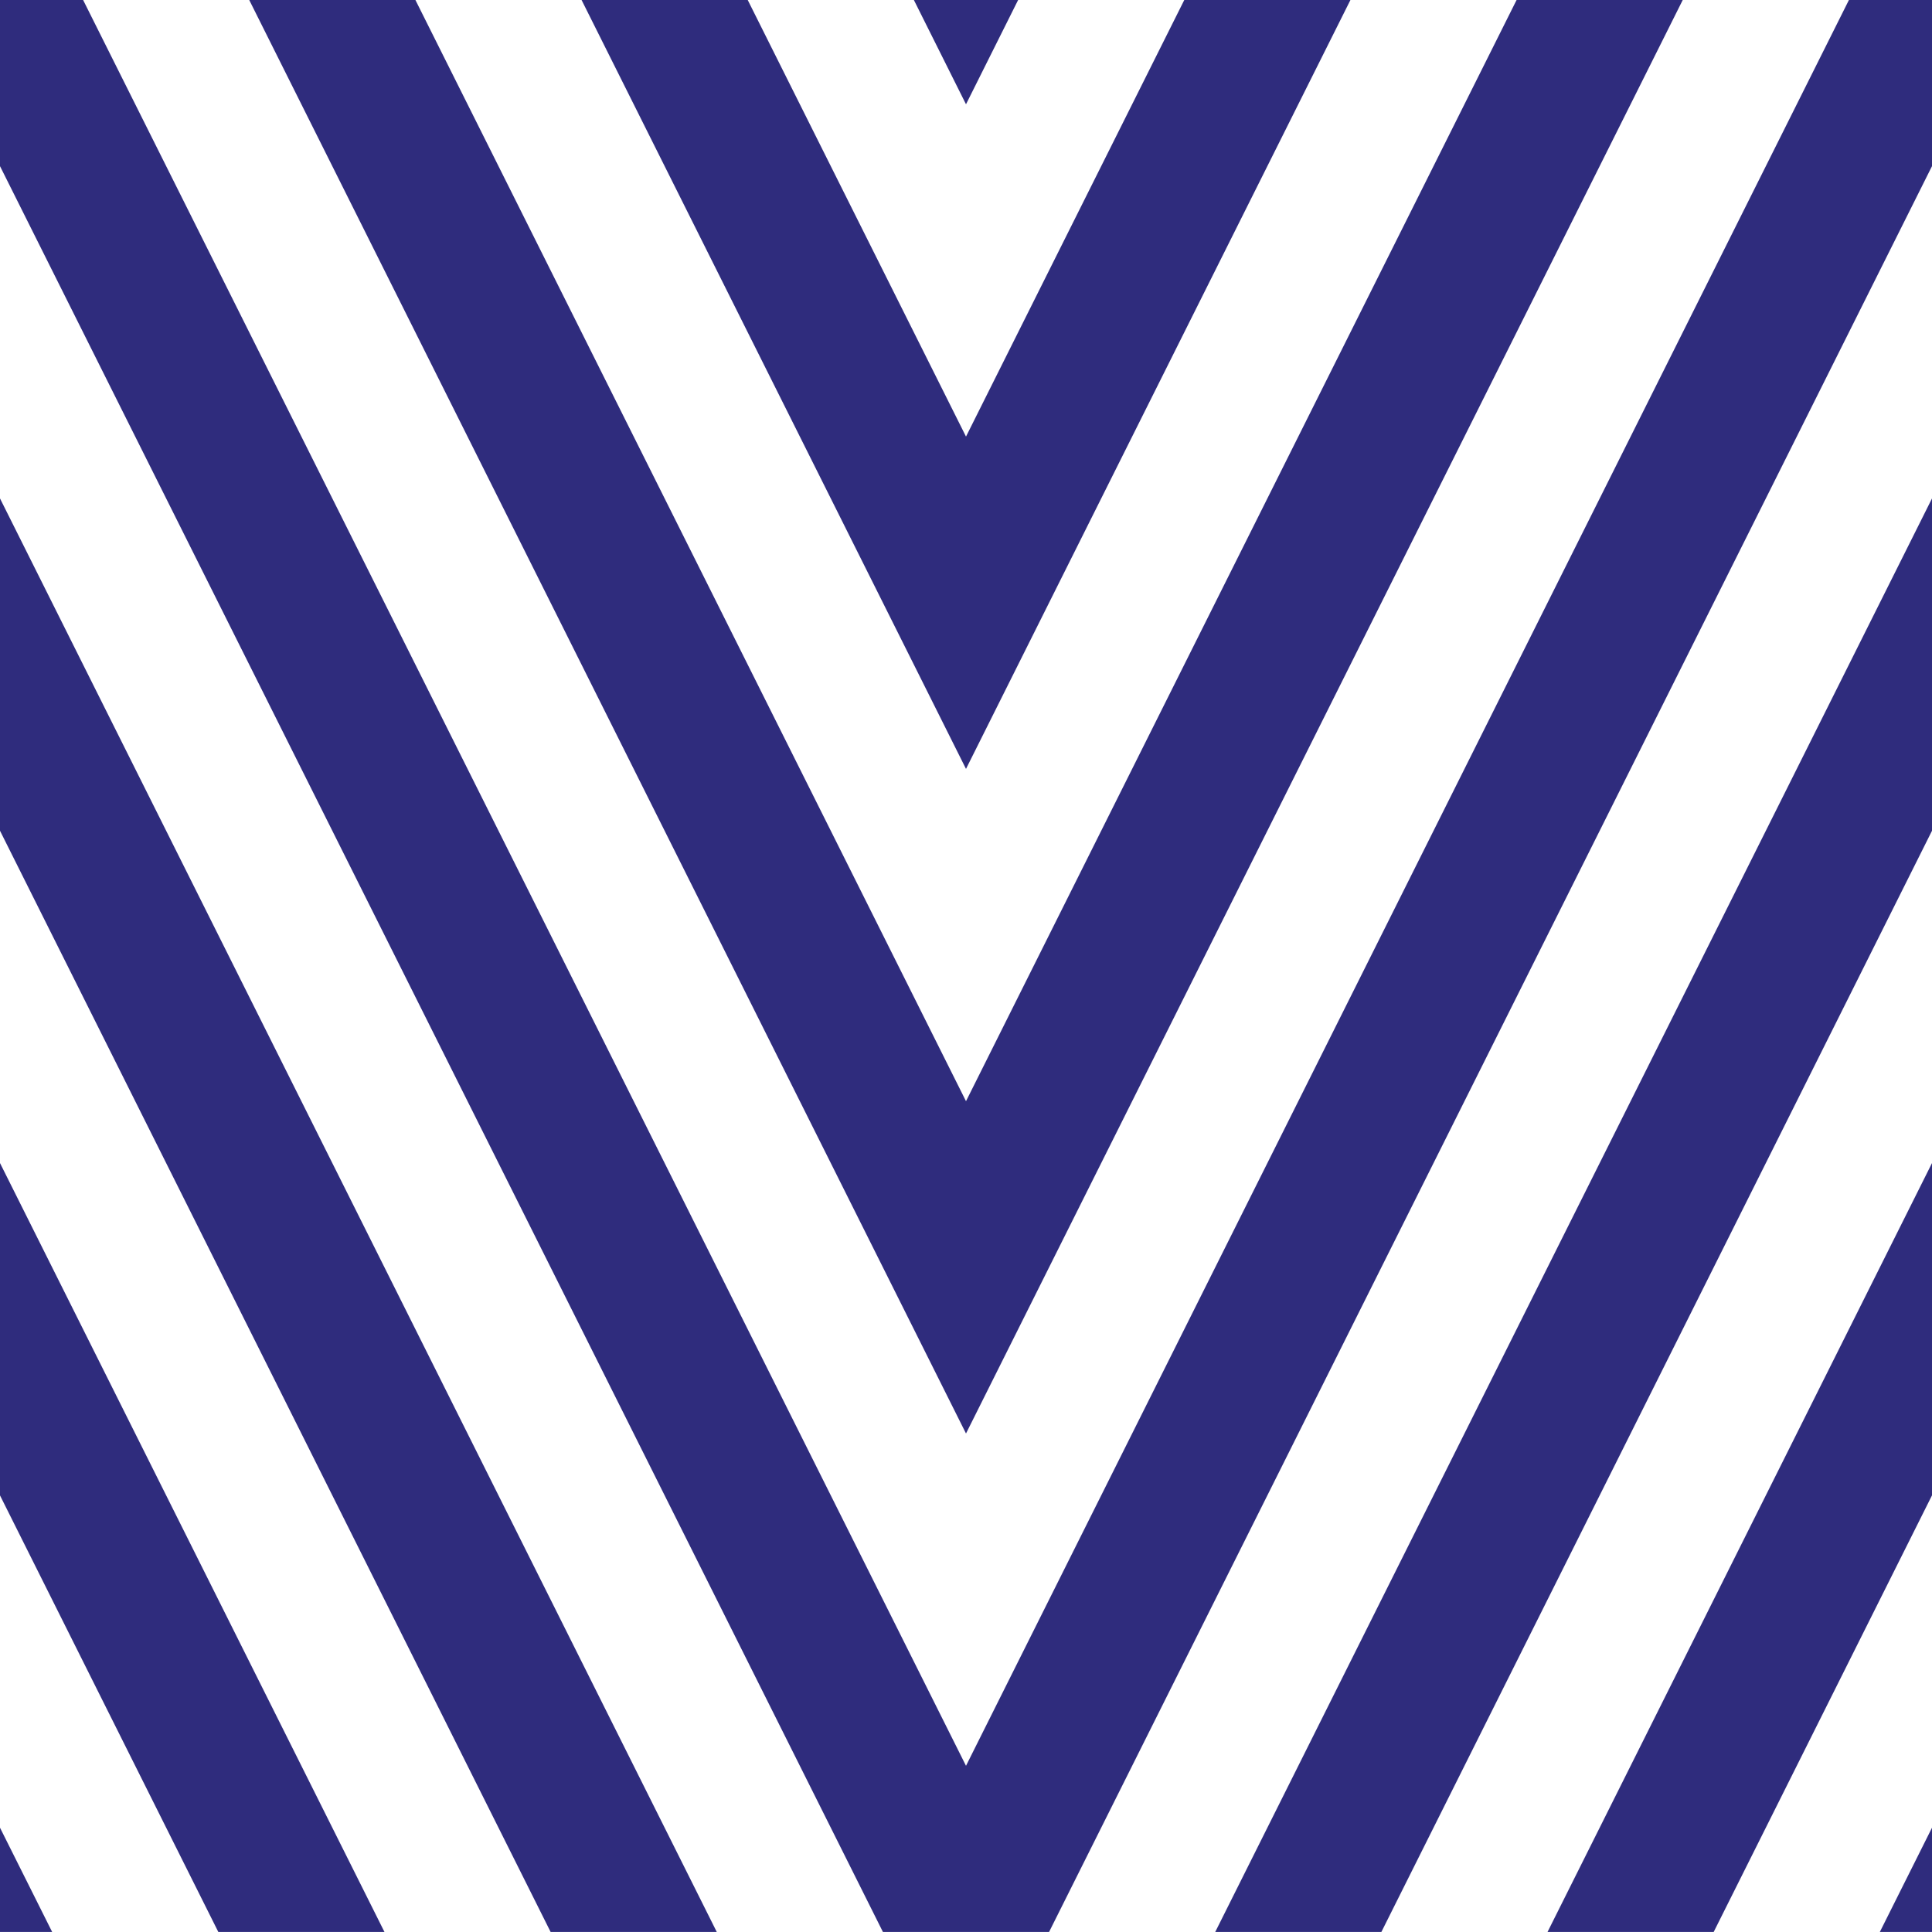
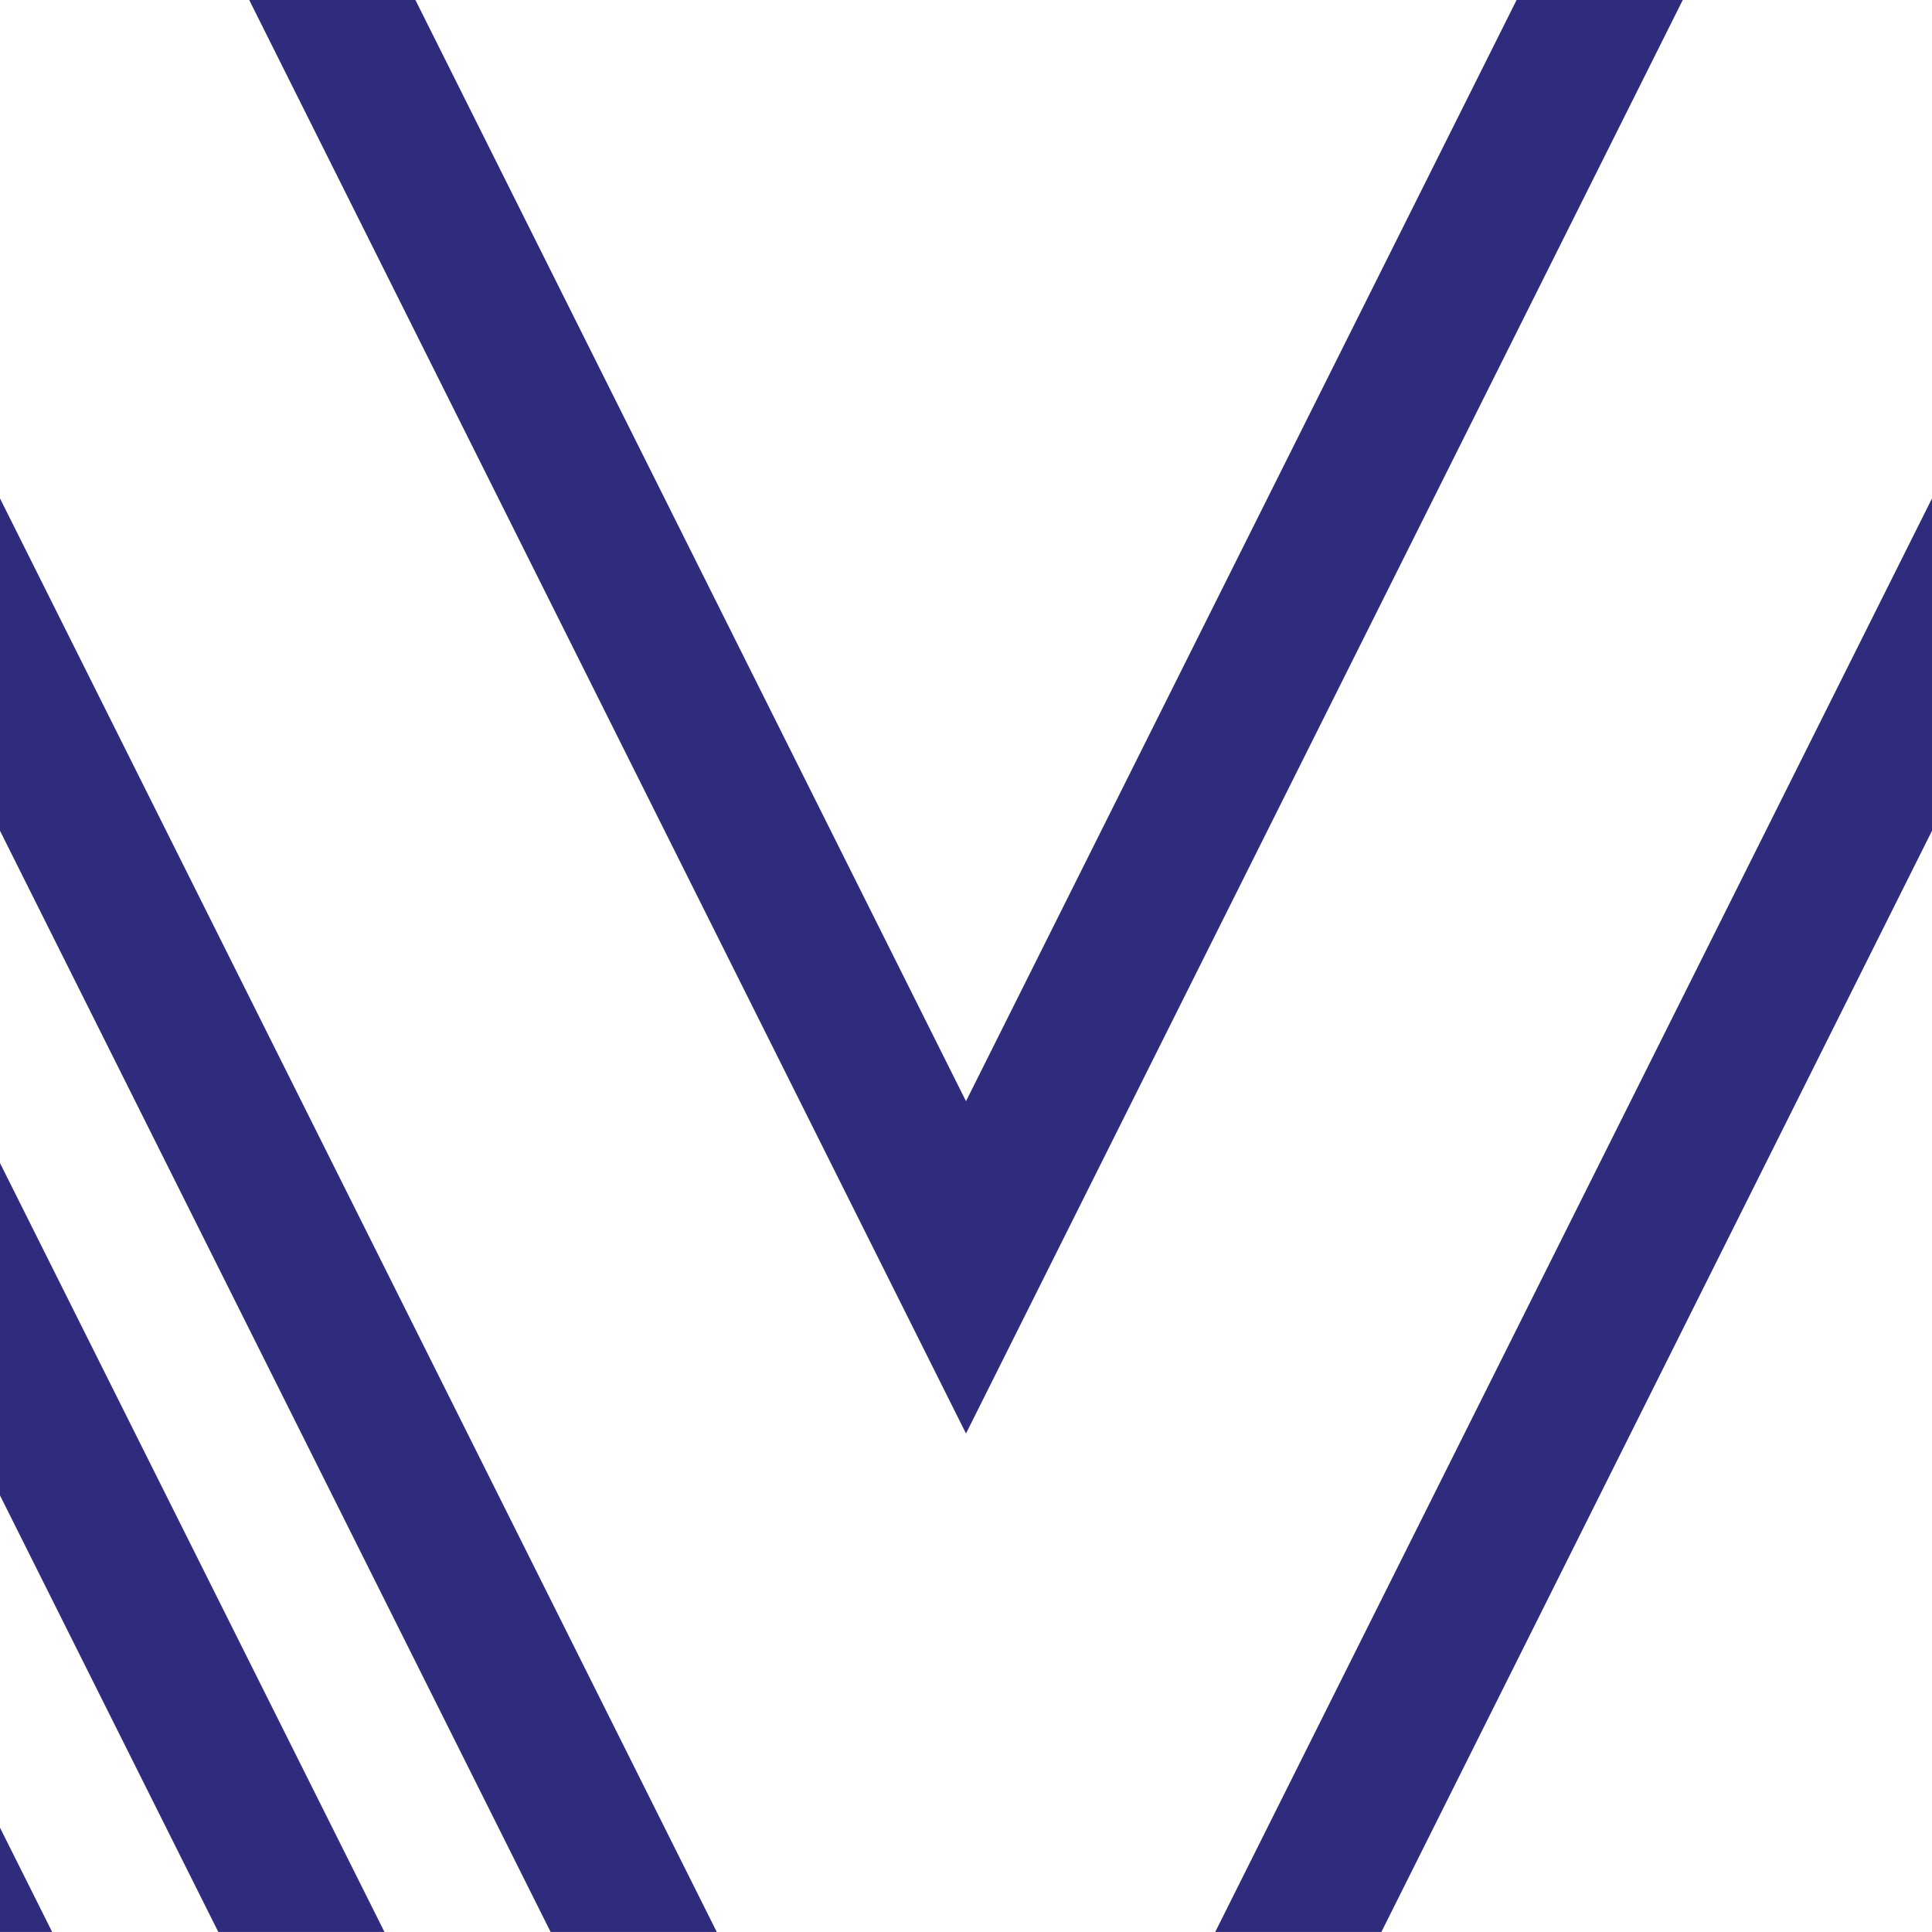
<svg xmlns="http://www.w3.org/2000/svg" id="a" viewBox="0 0 480 479.99">
  <defs>
    <style>.b{fill:#2f2c7d;}</style>
  </defs>
-   <polygon class="b" points="480 0 459.36 0 240 438.71 20.65 0 0 0 0 41.28 219.36 479.99 260.64 479.99 480 41.28 480 0" />
  <polygon class="b" points="480 123.84 301.92 479.99 343.2 479.99 480 206.4 480 123.84" />
  <polygon class="b" points="0 206.4 136.8 479.99 178.08 479.99 0 123.84 0 206.4" />
  <polygon class="b" points="418.07 0 376.79 0 240 273.59 103.21 0 61.92 0 240 356.15 418.07 0" />
  <polygon class="b" points="0 371.53 54.24 479.99 95.52 479.99 0 288.96 0 371.53" />
-   <polygon class="b" points="335.51 0 294.23 0 240 108.47 185.77 0 144.49 0 240 191.03 335.51 0" />
-   <polygon class="b" points="480 288.96 384.48 479.99 425.76 479.99 480 371.52 480 288.96" />
  <polygon class="b" points="0 479.99 12.96 479.99 0 454.09 0 479.99" />
-   <polygon class="b" points="480 454.09 467.04 479.99 480 479.99 480 454.09" />
-   <polygon class="b" points="252.95 0 227.05 0 240 25.91 252.95 0" />
</svg>